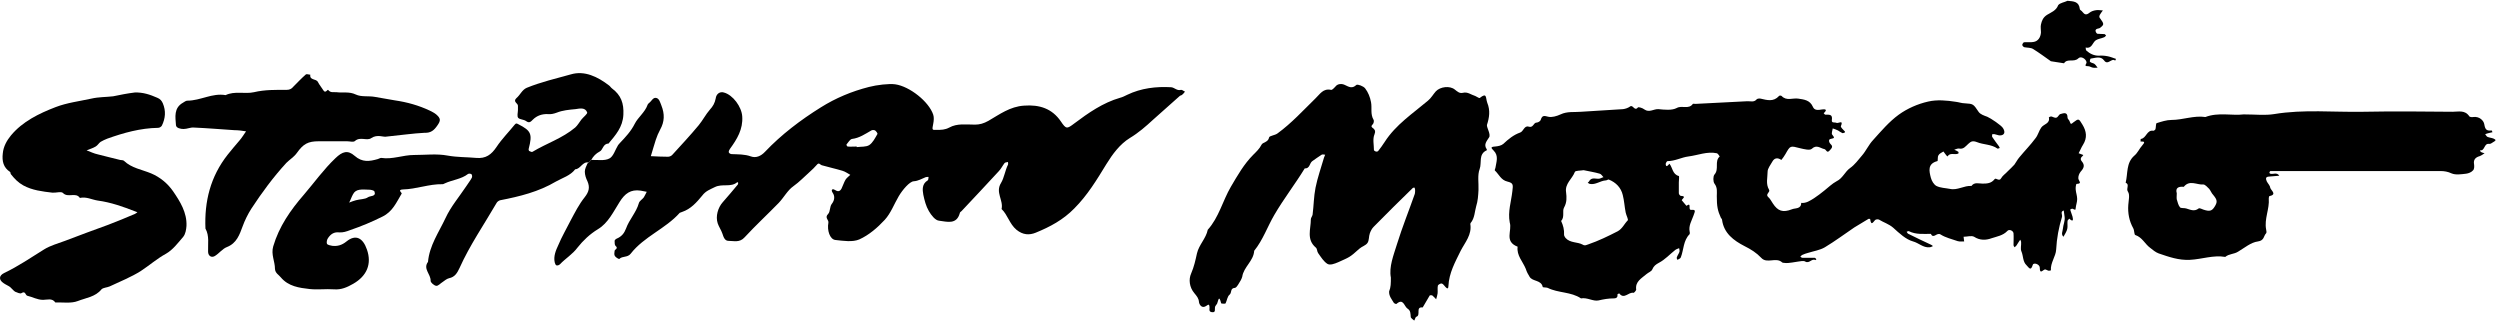
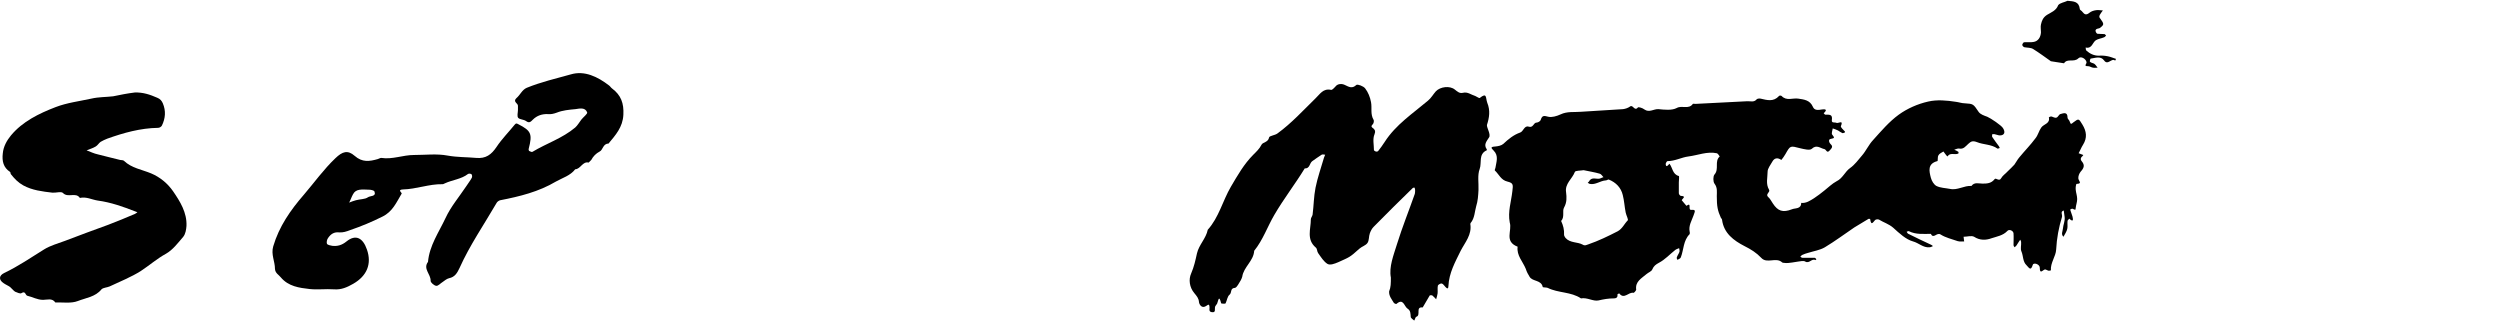
<svg xmlns="http://www.w3.org/2000/svg" fill="none" viewBox="0 0 478 62" height="62" width="478">
  <path fill="black" d="M288.661 42.534C288.271 40.468 288.941 38.569 289.164 36.559C289.331 35.275 289.331 34.995 288.215 34.716C286.986 34.437 286.595 33.32 285.814 32.594C285.758 32.538 285.869 32.259 285.925 32.092C286.093 30.975 286.595 29.802 285.59 28.797C285.088 28.295 284.92 28.071 285.869 28.015C286.428 27.96 287.042 27.848 287.433 27.513C288.382 26.619 289.387 25.782 290.672 25.335C291.286 25.112 291.453 23.939 292.291 24.218C293.184 24.498 293.184 23.437 293.799 23.437C294.078 23.437 294.524 23.157 294.58 22.934C294.86 22.041 295.195 22.096 296.032 22.32C296.702 22.487 297.652 22.208 298.377 21.873C299.662 21.259 301.002 21.482 302.286 21.371C304.966 21.203 307.647 21.035 310.327 20.868C310.774 20.812 311.276 20.645 311.667 20.366C312.226 19.919 312.505 21.371 313.175 20.533C313.287 20.421 314.068 20.645 314.403 20.924C315.353 21.594 316.19 20.812 317.084 20.868C318.256 20.98 319.652 21.147 320.601 20.645C321.607 20.086 322.891 20.98 323.673 19.863C323.728 19.807 324.008 19.863 324.175 19.863C327.47 19.695 330.764 19.528 334.003 19.36C334.673 19.305 335.343 19.64 335.901 18.97C336.013 18.858 336.404 18.802 336.627 18.858C337.856 19.137 339.084 19.528 340.145 18.355C340.201 18.244 340.536 18.244 340.648 18.355C341.597 19.36 342.77 18.69 343.831 18.858C344.947 19.025 346.064 19.137 346.623 20.421C346.902 21.091 347.516 21.091 348.409 20.924C349.247 20.812 349.303 21.091 348.689 21.65C348.8 21.761 348.912 21.929 349.024 21.929C349.75 21.929 350.42 21.817 350.252 22.934C350.14 23.604 350.811 23.325 351.146 23.492C351.425 23.66 352.542 22.822 351.983 24.107C351.871 24.33 352.486 24.833 352.765 25.168C352.765 25.224 352.765 25.335 352.709 25.335C352.542 25.391 352.374 25.503 352.262 25.447C351.983 25.335 351.704 25.112 351.425 24.944C351.09 24.777 350.755 24.665 350.42 24.553C350.364 24.944 350.14 25.503 350.308 25.726C350.699 26.284 350.922 26.396 350.029 26.564C349.582 26.619 349.638 27.178 350.029 27.569C350.587 28.071 350.14 28.406 349.805 28.797C349.303 29.356 349.191 28.63 348.856 28.518C348.019 28.351 347.348 27.569 346.399 28.462C346.008 28.797 344.947 28.518 344.221 28.351C342.267 27.848 342.323 27.792 341.374 29.467C341.15 29.858 340.871 30.249 340.592 30.584C339.866 30.081 339.252 30.193 338.861 30.919C338.526 31.533 337.967 32.203 337.967 32.818C337.967 33.934 337.577 35.163 338.247 36.28C338.526 36.782 337.409 37.117 338.135 37.731C338.47 38.011 338.693 38.513 338.973 38.904C339.922 40.356 340.871 40.691 342.602 40.021C343.216 39.742 344.389 40.021 344.389 38.792C345.338 38.904 346.12 38.346 346.846 37.899C347.516 37.452 348.186 36.95 348.8 36.447C349.582 35.833 350.308 35.107 351.146 34.66C352.318 34.102 352.765 32.818 353.714 32.148C354.663 31.477 355.278 30.584 356.004 29.747C356.785 28.853 357.288 27.68 358.125 26.787C359.689 25.056 361.197 23.269 363.039 21.929C364.659 20.756 366.669 19.863 368.679 19.416C370.354 19.025 372.253 19.193 373.984 19.472C374.486 19.528 375.101 19.751 375.659 19.751C377.334 19.863 377.278 19.863 378.339 21.426C378.674 21.873 379.344 22.096 379.959 22.32C380.629 22.599 382.695 23.995 382.974 24.498C383.477 25.279 383.253 25.893 382.36 25.893C382.08 25.893 381.745 25.726 381.41 25.67C381.243 25.614 381.075 25.67 380.908 25.67C380.908 25.838 380.852 26.061 380.908 26.173C381.299 26.787 381.745 27.345 382.192 27.96C382.248 28.071 382.304 28.183 382.36 28.295C382.192 28.351 381.969 28.462 381.913 28.406C380.74 27.569 379.233 27.68 378.004 27.178C377.111 26.843 376.832 27.066 376.329 27.513C375.827 27.96 375.436 28.574 374.598 28.406C374.319 28.351 373.984 28.518 373.649 28.63C373.928 28.741 374.207 28.853 374.431 29.021C374.486 29.076 374.486 29.356 374.431 29.356C373.76 29.691 372.867 29.076 372.364 29.914C372.253 29.802 372.141 29.747 372.085 29.635C371.918 29.411 371.75 29.188 371.583 28.965C371.248 29.188 370.801 29.356 370.633 29.691C370.41 30.026 370.578 30.807 370.41 30.807C368.512 31.31 368.847 32.706 369.182 33.99C369.349 34.605 369.74 35.275 370.243 35.554C371.024 35.945 371.974 35.945 372.811 36.112C374.263 36.447 375.547 35.442 376.943 35.554C377.502 34.772 378.339 35.107 379.065 35.107C379.959 35.107 380.74 35.051 381.355 34.269C381.634 33.879 382.248 34.828 382.639 34.046C382.918 33.544 383.476 33.209 383.867 32.762C384.314 32.315 384.761 31.924 385.152 31.477C385.487 31.031 385.71 30.528 386.101 30.081C387.106 28.853 388.223 27.736 389.172 26.452C389.675 25.838 389.842 25 390.289 24.386C390.736 23.716 392.02 23.66 391.741 22.431C391.741 22.431 392.02 22.264 392.187 22.264C392.522 22.32 392.857 22.599 393.193 22.487C393.472 22.431 393.639 21.929 393.918 21.817C394.533 21.65 395.314 21.315 395.314 22.487C395.314 22.767 395.705 22.99 395.761 23.325C395.929 23.883 396.096 23.66 396.375 23.437C397.492 22.599 397.436 22.655 398.162 23.828C398.944 25.112 399.111 26.34 398.274 27.68C398.106 27.96 397.939 28.239 397.827 28.518C397.716 28.797 397.548 29.021 397.436 29.3C397.715 29.411 398.051 29.523 398.33 29.635C398.274 29.691 398.274 29.747 398.218 29.802C397.883 30.081 397.66 30.416 398.051 30.863C398.665 31.589 398.441 32.148 397.827 32.818C397.548 33.153 397.325 33.711 397.38 34.158C397.492 34.66 398.162 35.107 397.045 35.163C396.934 35.163 396.822 35.889 396.878 36.28C396.934 36.894 397.157 37.452 397.157 38.066C397.157 38.625 396.934 39.183 396.878 39.742C396.822 40.188 396.878 40.188 396.264 39.909C396.152 39.853 395.817 40.077 395.817 40.077C395.929 40.523 396.152 40.97 396.264 41.417C396.375 41.919 396.487 42.59 395.649 41.808C395.538 41.975 395.314 42.087 395.314 42.255C395.259 42.757 395.37 43.315 395.259 43.762C395.147 44.265 394.812 44.767 394.533 45.27C394.03 44.767 394.365 44.321 394.421 43.762C394.477 42.98 394.868 42.255 394.756 41.473C394.7 41.082 394.644 40.691 394.589 40.244C393.863 40.468 394.365 41.026 394.253 41.473C393.639 43.483 393.248 45.549 393.137 47.727C393.081 49.011 392.02 50.239 392.132 51.691C392.132 51.691 391.797 51.803 391.629 51.747C391.406 51.691 391.126 51.468 390.959 51.524C390.512 51.691 390.01 52.473 390.01 51.189C390.01 50.519 388.837 50.128 388.67 50.63C388.279 51.915 387.944 51.189 387.497 50.742C386.715 50.016 386.883 48.955 386.492 48.062C386.268 47.559 386.492 46.889 386.436 46.275C386.436 46.107 386.324 45.996 386.268 45.828C386.157 45.996 386.045 46.163 385.933 46.331C385.822 46.554 385.654 46.722 385.543 46.945C385.431 47.057 385.319 47.168 385.208 47.28C385.096 47.168 384.984 47.001 384.984 46.889C384.984 46.107 385.04 45.326 384.984 44.6C384.928 44.097 384.147 43.762 383.812 44.153C382.974 45.046 381.801 45.214 380.796 45.549C379.735 45.94 378.563 45.996 377.446 45.27C376.943 44.991 376.106 45.27 375.436 45.27C375.491 45.549 375.491 45.884 375.547 46.163C375.156 46.163 374.71 46.219 374.319 46.107C373.202 45.717 371.974 45.437 371.024 44.823C370.298 44.376 369.684 45.772 369.182 44.711C367.786 44.711 366.334 44.879 364.994 44.209C364.882 44.153 364.659 44.265 364.547 44.321C364.659 44.432 364.714 44.656 364.882 44.711C366.334 45.437 367.73 46.107 369.182 46.778C369.349 46.833 369.461 46.945 369.573 47.057C369.349 47.168 369.126 47.28 368.902 47.28C367.73 47.392 366.836 46.442 365.775 46.163C364.379 45.772 363.151 44.6 361.978 43.539C361.141 42.813 360.136 42.534 359.242 41.975C359.131 41.919 358.851 41.919 358.684 41.975C358.293 42.087 357.79 43.539 357.567 41.864C357.567 41.864 357.288 41.808 357.232 41.864C356.339 42.422 355.445 42.925 354.552 43.483C352.653 44.767 350.866 46.107 348.912 47.28C347.963 47.838 346.79 48.006 345.729 48.341C345.338 48.453 344.947 48.564 344.612 48.732C344.445 48.788 344.389 48.955 344.221 49.067C344.333 49.178 344.501 49.29 344.612 49.29C345.394 49.29 346.176 49.29 346.958 49.29C347.069 49.29 347.181 49.458 347.293 49.569C347.237 49.625 347.125 49.737 347.125 49.737C346.399 49.346 345.952 50.463 345.171 50.016C344.836 49.793 344.277 49.96 343.775 50.016C343.551 50.072 341.709 50.351 341.485 50.295C341.262 50.239 340.927 50.295 340.759 50.184C339.587 49.067 337.856 50.519 336.739 49.29C335.846 48.341 334.785 47.671 333.556 47.057C331.49 45.996 329.592 44.6 329.257 42.031C329.257 41.864 329.089 41.752 329.033 41.64C328.419 40.3 328.251 39.462 328.251 37.508C328.251 36.726 328.419 35.889 327.805 35.107C327.526 34.716 327.526 33.711 327.805 33.376C328.754 32.315 327.749 30.863 328.81 29.914C328.642 29.691 328.475 29.356 328.251 29.3C326.409 28.909 324.622 29.691 322.835 29.914C321.495 30.081 320.266 30.807 318.815 30.807C318.703 30.807 318.48 31.198 318.48 31.366C318.535 31.98 318.815 31.757 319.038 31.477C319.094 31.422 319.15 31.366 319.205 31.31C319.82 32.092 319.764 33.32 320.992 33.655C321.104 33.711 320.992 34.437 320.992 34.884C320.992 35.554 320.992 36.28 320.992 36.95C320.992 37.117 321.216 37.452 321.383 37.452C322.556 37.508 321.607 38.011 321.551 38.29L322.444 39.351C323.561 38.569 322.612 40.188 323.393 40.133C324.399 40.021 324.008 40.523 323.784 41.249C323.449 42.199 322.835 43.148 323.058 44.265C323.114 44.432 323.114 44.656 323.058 44.767C321.83 45.996 321.942 47.727 321.383 49.178C321.327 49.346 321.16 49.458 321.048 49.514C320.936 49.569 320.825 49.625 320.713 49.681C320.657 49.514 320.546 49.346 320.601 49.234C320.713 48.843 320.992 48.508 321.104 48.173C321.16 47.95 321.104 47.671 321.048 47.447C320.825 47.559 320.546 47.615 320.322 47.783C319.261 48.62 318.368 49.625 317.195 50.239C316.581 50.575 316.19 50.854 315.911 51.524C315.743 51.915 315.185 52.082 314.794 52.417C313.901 53.199 312.616 53.813 312.84 55.377C312.84 55.544 312.449 55.991 312.337 55.991C311.388 55.768 310.55 57.331 309.601 56.103C309.601 56.103 309.266 56.214 309.266 56.27C309.322 56.773 309.154 57.052 308.54 57.052C307.535 57.052 306.586 57.219 305.637 57.443C304.631 57.666 303.459 56.828 302.286 57.052C300.388 55.768 297.931 56.047 295.92 55.042C295.641 54.93 295.027 54.986 294.971 54.874C294.692 53.478 293.017 53.869 292.458 52.92C292.179 52.473 291.9 51.971 291.733 51.412C291.174 50.016 289.946 48.843 290.169 47.168C287.545 46.163 289.164 44.097 288.661 42.534ZM302.789 32.538C302.174 32.65 301.225 32.594 301.114 32.873C300.611 34.214 299.159 35.107 299.438 36.782C299.55 37.731 299.606 38.681 299.047 39.686C298.657 40.356 299.215 41.473 298.489 42.255C298.88 43.092 299.103 43.93 299.047 44.879C299.047 45.102 299.215 45.326 299.327 45.493C300.22 46.498 301.616 46.219 302.621 46.778C303.068 47.057 303.291 46.833 303.682 46.722C305.637 46.051 307.479 45.158 309.322 44.209C310.215 43.706 310.55 42.813 311.22 42.143C311.388 41.975 310.941 41.194 310.83 40.635C310.606 39.518 310.55 38.346 310.271 37.285C309.936 35.889 308.987 34.884 307.591 34.325C307.479 34.269 307.256 34.493 307.033 34.493C305.972 34.549 305.078 35.386 303.961 35.163C303.794 35.107 303.682 34.995 303.57 34.94C303.682 34.828 303.85 34.716 303.905 34.549C304.408 33.823 305.19 34.269 305.804 34.158C306.083 34.102 306.307 33.934 306.586 33.879C306.362 33.655 306.139 33.264 305.86 33.209C304.911 32.929 303.85 32.762 302.789 32.538Z" />
-   <path fill="black" d="M113.047 30.584C114.219 30.528 115.559 30.808 116.509 30.305C117.29 29.914 117.625 28.63 118.184 27.736C118.296 27.569 118.407 27.513 118.519 27.346C119.58 26.229 120.641 25.112 121.367 23.66C121.981 22.432 123.321 21.482 123.824 20.031C123.879 19.863 124.047 19.751 124.159 19.64C124.605 19.305 124.885 18.523 125.555 18.746C126.057 18.914 126.225 19.584 126.448 20.142C127.118 21.817 127.062 23.269 126.225 24.777C125.89 25.391 125.61 26.061 125.387 26.731C125.052 27.736 124.773 28.797 124.438 29.858C125.555 29.914 126.616 29.97 127.732 29.97C128.012 29.97 128.402 29.802 128.57 29.579C130.245 27.736 131.976 25.894 133.595 23.939C134.377 22.99 134.936 21.873 135.717 20.98C136.332 20.31 136.667 19.696 136.834 18.858C136.946 17.909 137.672 17.462 138.398 17.685C140.129 18.132 141.804 20.422 141.916 22.264C142.083 24.721 140.91 26.62 139.57 28.462C139.459 28.63 139.291 28.909 139.347 29.132C139.403 29.3 139.682 29.467 139.905 29.467C141.134 29.523 142.362 29.468 143.591 29.914C144.54 30.249 145.489 29.858 146.271 29.021C149.398 25.726 153.083 22.934 156.936 20.533C159.784 18.746 162.855 17.462 166.15 16.624C167.657 16.233 170.003 15.954 171.175 16.122C173.911 16.513 177.597 19.416 178.434 21.929C178.602 22.432 178.546 23.102 178.434 23.66C178.211 24.833 178.155 24.889 179.105 24.833C179.942 24.833 180.668 24.833 181.506 24.386C183.013 23.549 184.744 23.828 186.419 23.828C187.313 23.828 188.095 23.604 188.988 23.102C191.11 21.873 193.12 20.366 195.8 20.198C198.76 19.975 201.161 20.756 202.836 23.213C203.841 24.721 204.009 24.665 205.405 23.604C208.085 21.594 210.877 19.64 214.172 18.691C214.618 18.579 215.065 18.355 215.512 18.132C218.192 16.848 221.04 16.513 223.943 16.68C224.558 16.736 225.06 17.406 225.786 17.183C226.01 17.127 226.289 17.406 226.568 17.518C226.4 17.741 226.233 17.965 226.01 18.132C225.898 18.244 225.674 18.244 225.563 18.355C223.888 19.863 222.157 21.371 220.481 22.878C219.085 24.163 217.689 25.391 216.014 26.396C214.116 27.569 212.72 29.467 211.547 31.366C209.704 34.381 207.918 37.341 205.405 39.854C203.283 42.031 200.77 43.371 198.034 44.488C196.806 44.991 195.577 44.935 194.349 43.93C193.009 42.813 192.673 41.082 191.501 39.965C191.892 38.29 190.272 36.782 191.389 34.995C192.003 33.99 192.171 32.594 192.729 31.478C192.785 31.31 192.729 31.143 192.729 30.975C192.506 31.031 192.171 31.031 192.059 31.198C191.668 31.701 191.389 32.315 190.942 32.762C188.597 35.331 186.196 37.843 183.851 40.356C183.739 40.468 183.516 40.58 183.516 40.747C182.902 43.036 181.003 42.366 179.551 42.199C178.825 42.143 178.044 41.138 177.597 40.356C177.038 39.407 176.759 38.29 176.536 37.229C176.368 36.28 176.257 35.163 177.374 34.493C177.541 34.381 177.485 34.046 177.541 33.823C177.374 33.823 177.15 33.823 176.983 33.879C176.257 34.158 175.587 34.605 174.693 34.66C173.911 34.716 172.571 36.28 171.845 37.508C170.952 39.016 170.338 40.747 169.165 42.031C167.769 43.539 166.15 44.935 164.307 45.773C163.023 46.331 161.236 46.052 159.728 45.884C158.667 45.773 158.109 44.041 158.388 42.59C158.5 42.031 157.606 41.64 158.332 40.914C158.779 40.468 158.612 39.463 159.058 38.96C159.617 38.234 159.617 37.453 159.226 36.894C158.779 36.224 159.226 36.056 159.561 36.28C160.175 36.671 160.566 36.671 160.901 36.056C161.18 35.498 161.348 34.884 161.683 34.325C161.906 33.99 162.297 33.711 162.576 33.432C162.074 33.153 161.627 32.818 161.068 32.65C159.784 32.259 158.444 31.98 157.104 31.589C156.769 31.478 156.601 30.975 156.155 31.534C155.764 31.98 155.317 32.427 154.87 32.818C153.809 33.767 152.86 34.772 151.687 35.61C150.571 36.392 149.901 37.732 148.895 38.793C146.718 41.026 144.484 43.092 142.362 45.382C141.413 46.443 140.296 46.052 139.291 46.052C138.565 46.052 138.342 45.326 138.118 44.656C137.895 43.986 137.448 43.371 137.225 42.701C136.778 41.361 137.281 39.686 138.174 38.681C139.179 37.564 140.129 36.392 141.078 35.275C141.134 35.163 141.134 35.051 141.134 34.94C141.134 34.884 140.966 34.828 140.966 34.828C139.738 35.889 138.118 35.051 136.667 35.777C135.773 36.224 134.936 36.503 134.266 37.397C133.205 38.681 132.088 39.965 130.413 40.524C130.245 40.58 130.078 40.635 129.966 40.691C127.23 43.762 123.154 45.214 120.585 48.509C119.971 49.29 119.021 48.9 118.407 49.514C118.351 49.57 117.737 49.235 117.57 48.955C117.402 48.732 117.458 48.285 117.514 47.95C117.57 47.671 118.296 47.504 117.681 47.001C117.514 46.834 117.514 46.387 117.514 46.052C117.514 45.884 117.793 45.661 117.96 45.605C118.854 45.214 119.356 44.6 119.692 43.706C120.306 41.975 121.646 40.635 122.148 38.849C122.26 38.402 122.819 38.123 123.098 37.732C123.321 37.397 123.433 37.062 123.656 36.671C123.265 36.615 122.874 36.503 122.483 36.447C120.585 36.168 119.468 37.006 118.463 38.625C117.29 40.468 116.285 42.645 114.331 43.818C112.767 44.767 111.483 45.996 110.422 47.336C109.473 48.62 108.133 49.402 107.072 50.519C106.904 50.686 106.625 50.798 106.402 50.742C106.234 50.686 106.123 50.407 106.067 50.184C105.788 49.011 106.29 47.839 106.737 46.889C107.407 45.27 108.3 43.762 109.082 42.199C109.92 40.635 110.701 39.072 111.818 37.676C112.6 36.671 112.823 35.833 112.321 34.66C112.042 34.102 111.818 33.432 111.818 32.818C111.818 32.315 112.097 31.757 112.321 31.254C112.712 30.975 112.879 30.752 113.047 30.584ZM163.805 28.016C163.805 28.072 163.805 28.072 163.805 28.127C164.642 28.016 165.591 28.127 166.206 27.736C166.876 27.29 167.322 26.396 167.769 25.614C167.825 25.503 167.546 25.112 167.322 24.945C167.155 24.833 166.764 24.833 166.597 24.945C165.424 25.614 164.307 26.396 162.911 26.564C162.52 26.62 162.185 27.234 161.85 27.625C161.794 27.681 161.962 28.016 162.074 28.016C162.576 28.072 163.19 28.016 163.805 28.016Z" />
  <path fill="black" d="M265.935 53.087C265.544 51.021 266.438 48.843 267.108 46.665C268.113 43.427 269.397 40.244 270.514 37.061C270.57 36.838 270.57 36.559 270.57 36.335C270.57 36.168 270.514 36 270.458 35.888C270.458 35.833 270.179 35.888 270.123 35.944C267.61 38.401 265.097 40.858 262.64 43.371C262.305 43.706 262.082 44.153 261.915 44.599C261.691 45.214 261.803 45.94 261.468 46.442C261.133 46.945 260.407 47.112 259.904 47.559C258.006 49.29 257.95 49.178 255.884 50.127C255.102 50.462 254.32 50.742 253.818 50.462C253.092 50.016 252.589 49.178 252.031 48.396C251.808 48.117 251.863 47.559 251.584 47.336C249.742 45.772 250.635 43.818 250.635 41.919C250.635 41.64 250.914 41.361 250.97 41.026C251.193 39.295 251.193 37.564 251.528 35.888C251.919 33.934 252.589 32.091 253.148 30.137C253.204 29.97 253.315 29.746 253.371 29.579C253.148 29.579 252.869 29.467 252.701 29.579C252.087 29.97 251.473 30.416 250.914 30.807C250.356 31.198 250.468 32.259 249.462 32.203C247.62 35.218 245.442 38.01 243.655 41.081C242.315 43.371 241.477 45.884 239.802 47.95C239.691 49.904 237.792 51.021 237.513 52.919C237.457 53.143 237.345 53.366 237.234 53.59C236.899 54.092 236.508 54.986 236.117 55.041C235.168 55.097 235.558 55.935 235.112 56.326C234.665 56.661 234.609 57.442 234.33 58.001C234.274 58.112 233.548 58.057 233.492 58.001C233.046 56.214 232.934 57.554 232.711 58.057C232.599 58.28 232.376 58.447 232.32 58.671C232.208 59.118 232.543 59.843 231.65 59.676C231.035 59.564 231.315 59.006 231.259 58.671C231.203 58.168 231.091 58.168 230.7 58.447C229.807 59.118 229.304 58.224 229.249 57.777C229.193 56.996 228.802 56.605 228.355 56.046C227.406 54.93 227.238 53.422 227.741 52.305C228.299 51.021 228.579 49.737 228.858 48.452C229.249 46.777 230.589 45.605 230.924 43.929C233.046 41.584 233.772 38.401 235.335 35.721C236.619 33.543 237.848 31.366 239.635 29.579C240.193 29.02 240.807 28.462 241.198 27.68C241.422 27.177 242.483 27.233 242.65 26.284C242.706 25.949 243.767 25.893 244.269 25.502C246.95 23.548 249.183 21.091 251.528 18.802C252.366 18.02 252.98 16.847 254.488 17.182C254.711 17.238 255.046 16.847 255.27 16.624C255.772 15.898 256.666 16.01 257.112 16.233C257.95 16.624 258.508 17.015 259.346 16.233C259.569 16.066 260.686 16.456 261.021 16.903C261.58 17.629 261.97 18.578 262.138 19.527C262.361 20.644 261.97 21.817 262.64 22.934C262.752 23.101 262.64 23.66 262.417 23.827C262.026 24.218 262.361 24.386 262.585 24.553C262.92 24.888 263.031 25.056 262.808 25.67C262.417 26.563 262.696 27.68 262.696 28.685C262.696 28.797 262.92 28.909 263.031 28.964C263.199 29.02 263.422 28.964 263.478 28.909C263.925 28.35 264.372 27.736 264.762 27.122C266.884 23.827 270.123 21.705 273.027 19.248C273.641 18.746 274.032 18.02 274.534 17.462C275.372 16.568 277.215 16.345 278.164 17.126C278.666 17.517 279.057 17.908 279.727 17.741C280.621 17.517 281.291 18.131 282.073 18.355C282.352 18.467 282.798 18.802 282.91 18.746C284.362 17.573 284.027 18.746 284.362 19.639C284.976 21.147 284.753 22.487 284.306 23.883C284.25 24.106 284.474 24.609 284.641 25.111C284.753 25.447 284.92 26.005 284.697 26.284C284.25 27.01 283.636 27.624 284.25 28.518C284.306 28.573 284.306 28.741 284.25 28.741C282.631 29.467 283.357 31.142 282.91 32.315C282.463 33.487 282.743 34.995 282.687 36.335C282.631 37.396 282.575 38.401 282.24 39.462C281.961 40.467 281.961 41.528 281.347 42.422C281.235 42.533 281.123 42.701 281.123 42.812C281.458 44.879 280.118 46.33 279.281 47.95C278.22 50.127 277.047 52.194 276.935 54.706C276.935 55.209 276.712 55.265 276.377 54.874C276.154 54.65 275.93 54.26 275.651 54.204C275.484 54.148 274.981 54.427 274.925 54.595C274.813 55.097 274.925 55.6 274.869 56.102C274.813 56.493 274.702 56.828 274.59 57.219C274.367 56.996 274.143 56.717 273.864 56.493C273.753 56.437 273.417 56.437 273.362 56.493C272.915 57.219 272.468 58.001 272.021 58.783C270.57 58.615 271.742 60.29 270.793 60.569C270.626 60.625 270.57 61.016 270.402 61.295C270.179 61.072 269.732 60.849 269.732 60.569C269.676 59.955 269.732 59.397 269.118 59.006C268.448 58.559 268.336 56.94 266.996 58.112C266.94 58.168 266.549 58.001 266.493 57.889C266.103 57.219 265.544 56.605 265.6 55.711C265.935 54.93 265.935 54.148 265.935 53.087Z" />
-   <path fill="black" d="M428.985 21.873C431.219 21.873 433.062 22.096 434.793 21.817C440.488 20.867 446.184 21.482 451.879 21.37C457.575 21.258 463.215 21.314 468.91 21.37C470.083 21.37 471.311 20.979 472.149 22.263C472.261 22.375 472.652 22.431 472.875 22.375C474.048 22.208 474.885 23.045 474.997 23.771C475.164 24.776 475.444 25.055 476.393 24.944C476.449 24.944 476.505 25.167 476.56 25.279C476.337 25.335 476.114 25.39 475.834 25.446C475.611 25.502 475.388 25.558 475.164 25.67C475.332 25.837 475.444 26.116 475.611 26.172C476.002 26.34 476.393 26.34 476.784 26.507C476.951 26.563 477.063 26.675 477.175 26.786C477.063 26.898 476.951 27.066 476.784 27.122C476.505 27.289 476.17 27.568 475.946 27.512C474.885 27.345 475.164 28.908 474.159 28.741C474.215 28.852 474.271 29.02 474.383 29.076C474.606 29.188 474.829 29.243 475.053 29.299C474.885 29.411 474.718 29.523 474.55 29.634C474.439 29.69 474.271 29.802 474.103 29.858C473.322 30.081 472.875 30.528 473.043 31.421C473.098 31.812 473.098 32.37 472.819 32.594C472.54 32.929 471.982 33.152 471.535 33.208C470.586 33.32 469.525 33.487 468.743 33.152C468.017 32.817 467.347 32.705 466.621 32.705C456.235 32.705 445.793 32.705 435.407 32.705C434.96 32.705 434.569 32.705 434.123 32.705C434.011 32.705 433.955 32.873 433.899 33.04C433.899 33.04 434.011 33.208 434.067 33.208C434.625 33.376 435.351 32.873 435.798 33.599C435.128 33.655 434.458 33.711 433.788 33.766C433.117 33.822 433.229 34.213 433.397 34.66C433.62 35.106 434.011 35.441 434.067 35.888C434.178 36.391 435.463 37.172 433.899 37.508C433.843 37.508 433.788 37.787 433.788 37.954C433.955 39.965 432.894 41.863 433.285 43.873C433.341 44.097 433.397 44.487 433.285 44.599C432.782 45.102 432.95 45.995 431.721 46.163C430.381 46.33 429.153 47.391 427.924 48.117C427.143 48.62 426.193 48.508 425.467 49.122C423.178 48.731 421 49.569 418.711 49.681C416.589 49.792 414.69 49.122 412.736 48.452C412.122 48.229 411.619 47.782 411.117 47.391C410.112 46.665 409.609 45.381 408.269 44.934C408.046 44.878 408.101 44.041 407.878 43.65C407.096 42.254 406.817 40.746 406.929 39.183C406.985 38.345 407.264 37.228 406.873 36.67C406.426 36.056 407.264 35.274 406.426 34.939C406.873 33.152 406.482 31.142 408.101 29.746C408.716 29.243 409.051 28.406 409.609 27.791C410.167 27.177 410.056 27.01 409.274 27.066C409.274 26.898 409.274 26.563 409.33 26.563C410.391 26.451 410.447 24.776 411.731 25C411.843 25 412.066 24.832 412.122 24.72C412.234 24.329 412.178 23.659 412.345 23.548C413.239 23.268 414.244 22.933 415.193 22.933C417.371 22.933 419.493 22.04 421.67 22.375C424.127 21.426 426.808 22.152 428.985 21.873ZM416.198 36.949C416.198 37.452 416.142 37.787 416.198 38.122C416.366 38.624 416.477 39.239 416.812 39.629C416.98 39.853 417.594 39.741 417.985 39.853C418.767 40.076 419.549 40.523 420.386 39.853C420.554 39.741 421 39.965 421.28 40.076C422.452 40.467 422.899 40.355 423.401 39.574C424.016 38.624 423.96 38.233 423.178 37.284C422.843 36.949 422.675 36.447 422.396 36.112C422.061 35.776 421.615 35.274 421.28 35.274C420.051 35.386 418.655 34.325 417.538 35.721C416.421 35.609 415.919 36 416.198 36.949Z" />
  <path fill="black" d="M113.047 30.583C112.879 30.751 112.712 30.918 112.544 31.086C111.372 30.807 111.037 32.314 109.976 32.37C109.027 33.599 107.575 33.99 106.29 34.715C102.996 36.67 99.366 37.563 95.625 38.289C95.402 38.345 95.067 38.568 94.955 38.792C92.554 42.924 89.818 46.889 87.863 51.244C87.417 52.193 86.97 52.975 85.853 53.198C85.406 53.31 85.016 53.645 84.625 53.924C84.234 54.148 83.787 54.706 83.396 54.65C83.005 54.594 82.335 54.036 82.335 53.701C82.391 52.417 80.828 51.411 81.833 50.071C82.112 46.944 83.899 44.431 85.183 41.695C86.188 39.518 87.808 37.619 89.148 35.609C89.483 35.05 89.93 34.548 90.209 33.99C90.32 33.822 90.264 33.431 90.153 33.319C90.041 33.208 89.65 33.152 89.483 33.264C88.198 34.269 86.523 34.38 85.072 35.05C84.904 35.106 84.792 35.218 84.625 35.218C82.056 35.162 79.599 36.167 77.031 36.223C75.914 36.279 76.863 36.837 76.807 37.005C75.802 38.68 75.076 40.467 73.122 41.416C71.112 42.421 69.101 43.259 66.98 43.985C66.254 44.264 65.584 44.487 64.858 44.432C63.852 44.32 63.238 44.767 62.736 45.492C62.512 45.772 62.401 46.33 62.512 46.609C62.624 46.833 63.182 46.944 63.517 47C64.523 47.112 65.36 46.889 66.254 46.163C67.985 44.767 69.381 45.437 70.162 47.726C71.112 50.462 70.162 52.752 67.538 54.259C66.365 54.929 65.249 55.432 63.852 55.32C62.289 55.209 60.725 55.432 59.218 55.264C57.208 55.041 55.142 54.762 53.69 53.031C53.299 52.528 52.629 52.249 52.573 51.411C52.573 49.96 51.791 48.675 52.238 47.112C53.355 43.315 55.532 40.188 58.101 37.228C60.111 34.883 61.898 32.37 64.132 30.248C65.472 28.964 66.477 28.629 67.817 29.802C69.269 31.086 70.665 30.863 72.228 30.416C72.452 30.36 72.675 30.192 72.898 30.192C75.02 30.528 77.031 29.634 79.153 29.634C81.33 29.634 83.508 29.355 85.574 29.746C87.417 30.081 89.204 30.025 91.046 30.192C92.889 30.36 93.95 29.578 94.955 28.071C95.96 26.563 97.244 25.279 98.417 23.827C98.696 23.492 98.808 23.604 99.143 23.771C101.544 25 101.823 25.614 101.097 28.406C101.042 28.573 101.097 28.797 101.153 28.852C101.377 28.964 101.712 29.132 101.823 29.02C104.504 27.401 107.519 26.451 109.976 24.385C110.423 23.994 110.758 23.38 111.148 22.878C111.539 22.375 112.377 21.761 112.265 21.482C111.874 20.477 110.813 20.756 110.032 20.867C108.803 20.979 107.575 21.091 106.458 21.537C105.844 21.761 105.341 21.872 104.783 21.817C103.666 21.761 102.661 22.096 101.879 22.878C101.488 23.268 101.209 23.604 100.595 23.157C100.148 22.822 99.422 22.878 99.087 22.543C98.808 22.207 99.031 21.537 99.031 21.035C99.031 20.756 99.031 20.532 99.031 20.253C99.087 19.751 97.97 19.471 98.752 18.745C99.478 18.131 99.813 17.182 100.706 16.791C103.443 15.674 106.346 15.004 109.138 14.223C111.763 13.441 114.275 14.669 116.453 16.344C116.677 16.512 116.788 16.735 117.012 16.903C118.743 18.187 119.301 19.751 119.189 21.928C119.078 24.329 117.682 25.837 116.341 27.456C115.281 27.456 115.281 28.685 114.666 28.964C113.94 29.355 113.438 29.858 113.047 30.583ZM70.721 36.279C69.157 36.223 68.04 36.056 67.482 37.172C67.203 37.675 67.035 38.233 66.756 38.736C67.203 38.568 67.594 38.401 68.04 38.289C68.822 38.066 69.772 38.122 70.33 37.731C70.777 37.396 71.949 37.619 71.614 36.67C71.558 36.335 70.721 36.279 70.721 36.279Z" />
  <path fill="black" d="M25.77 17.685C27.334 17.63 28.674 18.076 30.07 18.691C30.628 18.914 30.908 19.249 31.131 19.751C31.745 21.203 31.634 22.599 30.963 23.995C30.852 24.219 30.517 24.442 30.238 24.442C26.831 24.498 23.648 25.391 20.521 26.508C20.075 26.675 19.628 26.899 19.237 27.122C18.902 27.346 18.679 27.792 18.288 28.016C17.73 28.351 17.115 28.518 16.557 28.742C17.283 29.021 17.953 29.356 18.735 29.523C20.131 29.914 21.527 30.193 22.978 30.584C23.202 30.64 23.537 30.584 23.704 30.752C25.156 32.148 27.166 32.427 28.897 33.153C30.628 33.879 32.08 35.107 33.085 36.559C34.425 38.513 35.766 40.635 35.654 43.204C35.598 43.874 35.486 44.712 35.04 45.27C34.035 46.443 33.029 47.783 31.745 48.509C30.014 49.458 28.562 50.742 26.943 51.803C25.1 52.976 22.978 53.813 20.968 54.763C20.466 54.986 19.74 54.986 19.405 55.321C18.232 56.773 16.445 56.94 14.882 57.555C13.597 58.057 12.034 57.778 10.582 57.834C9.968 56.94 9.019 57.331 8.237 57.331C7.12 57.331 6.227 56.773 5.222 56.55C4.831 56.438 4.887 55.544 4.105 56.047C3.881 56.215 3.267 55.935 2.876 55.768C2.541 55.544 2.262 55.154 1.927 54.874C1.536 54.595 1.089 54.428 0.699 54.148C-0.251 53.534 -0.251 52.697 0.81 52.194C3.491 50.91 5.947 49.235 8.46 47.671C9.633 46.945 11.085 46.554 12.425 46.052C15.161 44.991 17.953 43.986 20.689 42.981C22.42 42.31 24.095 41.641 25.77 40.914C25.938 40.859 26.105 40.691 26.273 40.58C26.105 40.524 25.994 40.468 25.826 40.412C23.537 39.519 21.192 38.681 18.679 38.346C17.562 38.178 16.501 37.564 15.273 37.843C14.491 36.671 12.983 37.899 12.034 36.894C11.699 36.559 10.694 36.894 10.024 36.838C8.125 36.615 6.171 36.392 4.44 35.442C3.435 34.884 2.765 34.158 2.095 33.32C1.983 33.209 2.039 32.929 1.927 32.874C0.643 32.036 0.364 30.808 0.531 29.356C0.643 28.016 1.313 26.843 2.095 25.894C4.328 23.213 7.455 21.706 10.638 20.477C12.816 19.64 15.161 19.361 17.45 18.858C18.902 18.523 20.242 18.579 21.638 18.411C22.979 18.132 24.374 17.853 25.77 17.685Z" />
-   <path fill="black" d="M73.904 26.117C73.345 26.284 72.173 25.614 71 26.396C70.163 27.01 68.878 26.061 67.873 26.954C67.594 27.233 66.868 27.01 66.365 27.01C64.579 27.01 62.736 27.01 60.949 27.01C58.883 27.01 57.99 27.513 56.761 29.244C56.203 30.026 55.421 30.472 54.751 31.142C52.238 33.878 50.06 36.838 48.05 39.909C47.38 40.97 46.822 42.087 46.375 43.315C45.817 44.823 45.258 46.498 43.416 47.224C42.522 47.559 41.908 48.452 41.07 48.955C40.4 49.346 39.786 48.899 39.786 48.117C39.73 46.666 40.065 45.102 39.283 43.706C39.06 38.513 40.233 33.767 43.527 29.579C44.253 28.685 44.979 27.792 45.761 26.898C46.263 26.34 46.598 25.726 47.045 25.112C46.319 25 45.593 24.888 44.812 24.888C42.243 24.721 39.618 24.497 37.05 24.386C36.436 24.33 35.766 24.665 35.096 24.665C34.537 24.665 33.7 24.497 33.644 23.939C33.532 22.375 33.197 20.645 34.984 19.639C35.263 19.472 35.542 19.248 35.821 19.248C38.334 19.248 40.568 17.741 43.136 18.188C44.867 17.35 46.822 18.02 48.553 17.629C50.675 17.127 52.741 17.182 54.807 17.182C55.421 17.182 55.756 16.959 56.091 16.568C56.873 15.786 57.655 14.949 58.492 14.223C58.66 14.111 59.051 14.279 59.33 14.279C59.162 15.396 60.447 15.005 60.782 15.675C61.061 16.233 61.508 16.736 61.843 17.294C62.233 17.908 62.624 17.071 62.736 17.182C63.183 17.797 63.797 17.573 64.355 17.629C65.584 17.797 66.756 17.462 68.041 18.076C69.102 18.578 70.442 18.299 71.67 18.523C72.899 18.746 74.239 18.969 75.523 19.193C77.813 19.528 80.046 20.142 82.168 21.147C82.615 21.37 83.061 21.594 83.397 21.873C84.29 22.655 84.29 23.046 83.62 23.995C83.006 24.888 82.391 25.447 81.163 25.391C78.985 25.503 76.696 25.837 73.904 26.117Z" />
  <path fill="black" d="M395.314 0.151C396.487 0.263 397.492 0.263 397.66 1.715C397.66 1.938 398.05 2.05 398.162 2.273C398.553 2.776 398.888 2.943 399.502 2.441C399.837 2.162 400.34 1.994 400.842 1.938C401.233 1.882 401.68 1.994 402.071 1.994C401.847 2.273 401.624 2.608 401.457 2.887C401.401 3.055 401.345 3.278 401.457 3.39C402.35 4.619 402.35 4.674 401.512 5.344C401.345 5.456 401.01 5.456 400.842 5.568C400.731 5.624 400.619 5.847 400.675 5.959C400.731 6.182 400.898 6.461 401.066 6.461C401.457 6.517 401.903 6.461 402.35 6.517C402.462 6.517 402.573 6.685 402.685 6.796C402.573 6.908 402.462 7.075 402.294 7.131C401.792 7.355 401.177 7.41 400.731 7.69C400.061 8.136 400.005 9.365 398.776 9.086C398.832 9.253 398.776 9.532 398.888 9.644C399.558 10.258 400.34 10.649 401.289 10.649C401.847 10.593 402.462 10.649 403.02 10.761C403.578 10.873 404.081 11.096 404.584 11.263C404.528 11.375 404.472 11.487 404.416 11.598C403.746 10.984 403.02 12.604 402.294 11.543C401.624 10.649 400.619 11.096 399.726 11.208C399.67 11.208 399.502 11.766 399.614 11.822C399.837 12.045 400.228 12.045 400.451 12.213C400.675 12.38 400.842 12.659 401.066 12.939C400.787 12.939 400.451 12.994 400.172 12.939C399.837 12.883 399.558 12.659 399.279 12.659C398.274 12.659 399 12.268 398.944 11.878C398.832 11.263 397.883 10.649 397.38 11.152C396.543 11.989 395.258 11.096 394.644 12.101C394.644 12.101 392.187 11.71 392.131 11.71C391.015 10.928 389.898 10.091 388.725 9.365C388.279 9.086 387.608 9.141 387.05 9.03C386.883 8.974 386.659 8.751 386.659 8.583C386.659 8.416 386.883 8.081 386.994 8.081C387.608 8.025 388.223 8.136 388.781 8.025C389.674 7.913 390.177 7.131 390.233 6.182C390.233 5.679 390.121 5.121 390.233 4.674C390.4 3.948 390.624 3.334 391.406 2.832C392.131 2.385 393.137 2.05 393.527 0.989C393.862 0.542 394.756 0.431 395.314 0.151Z" />
</svg>